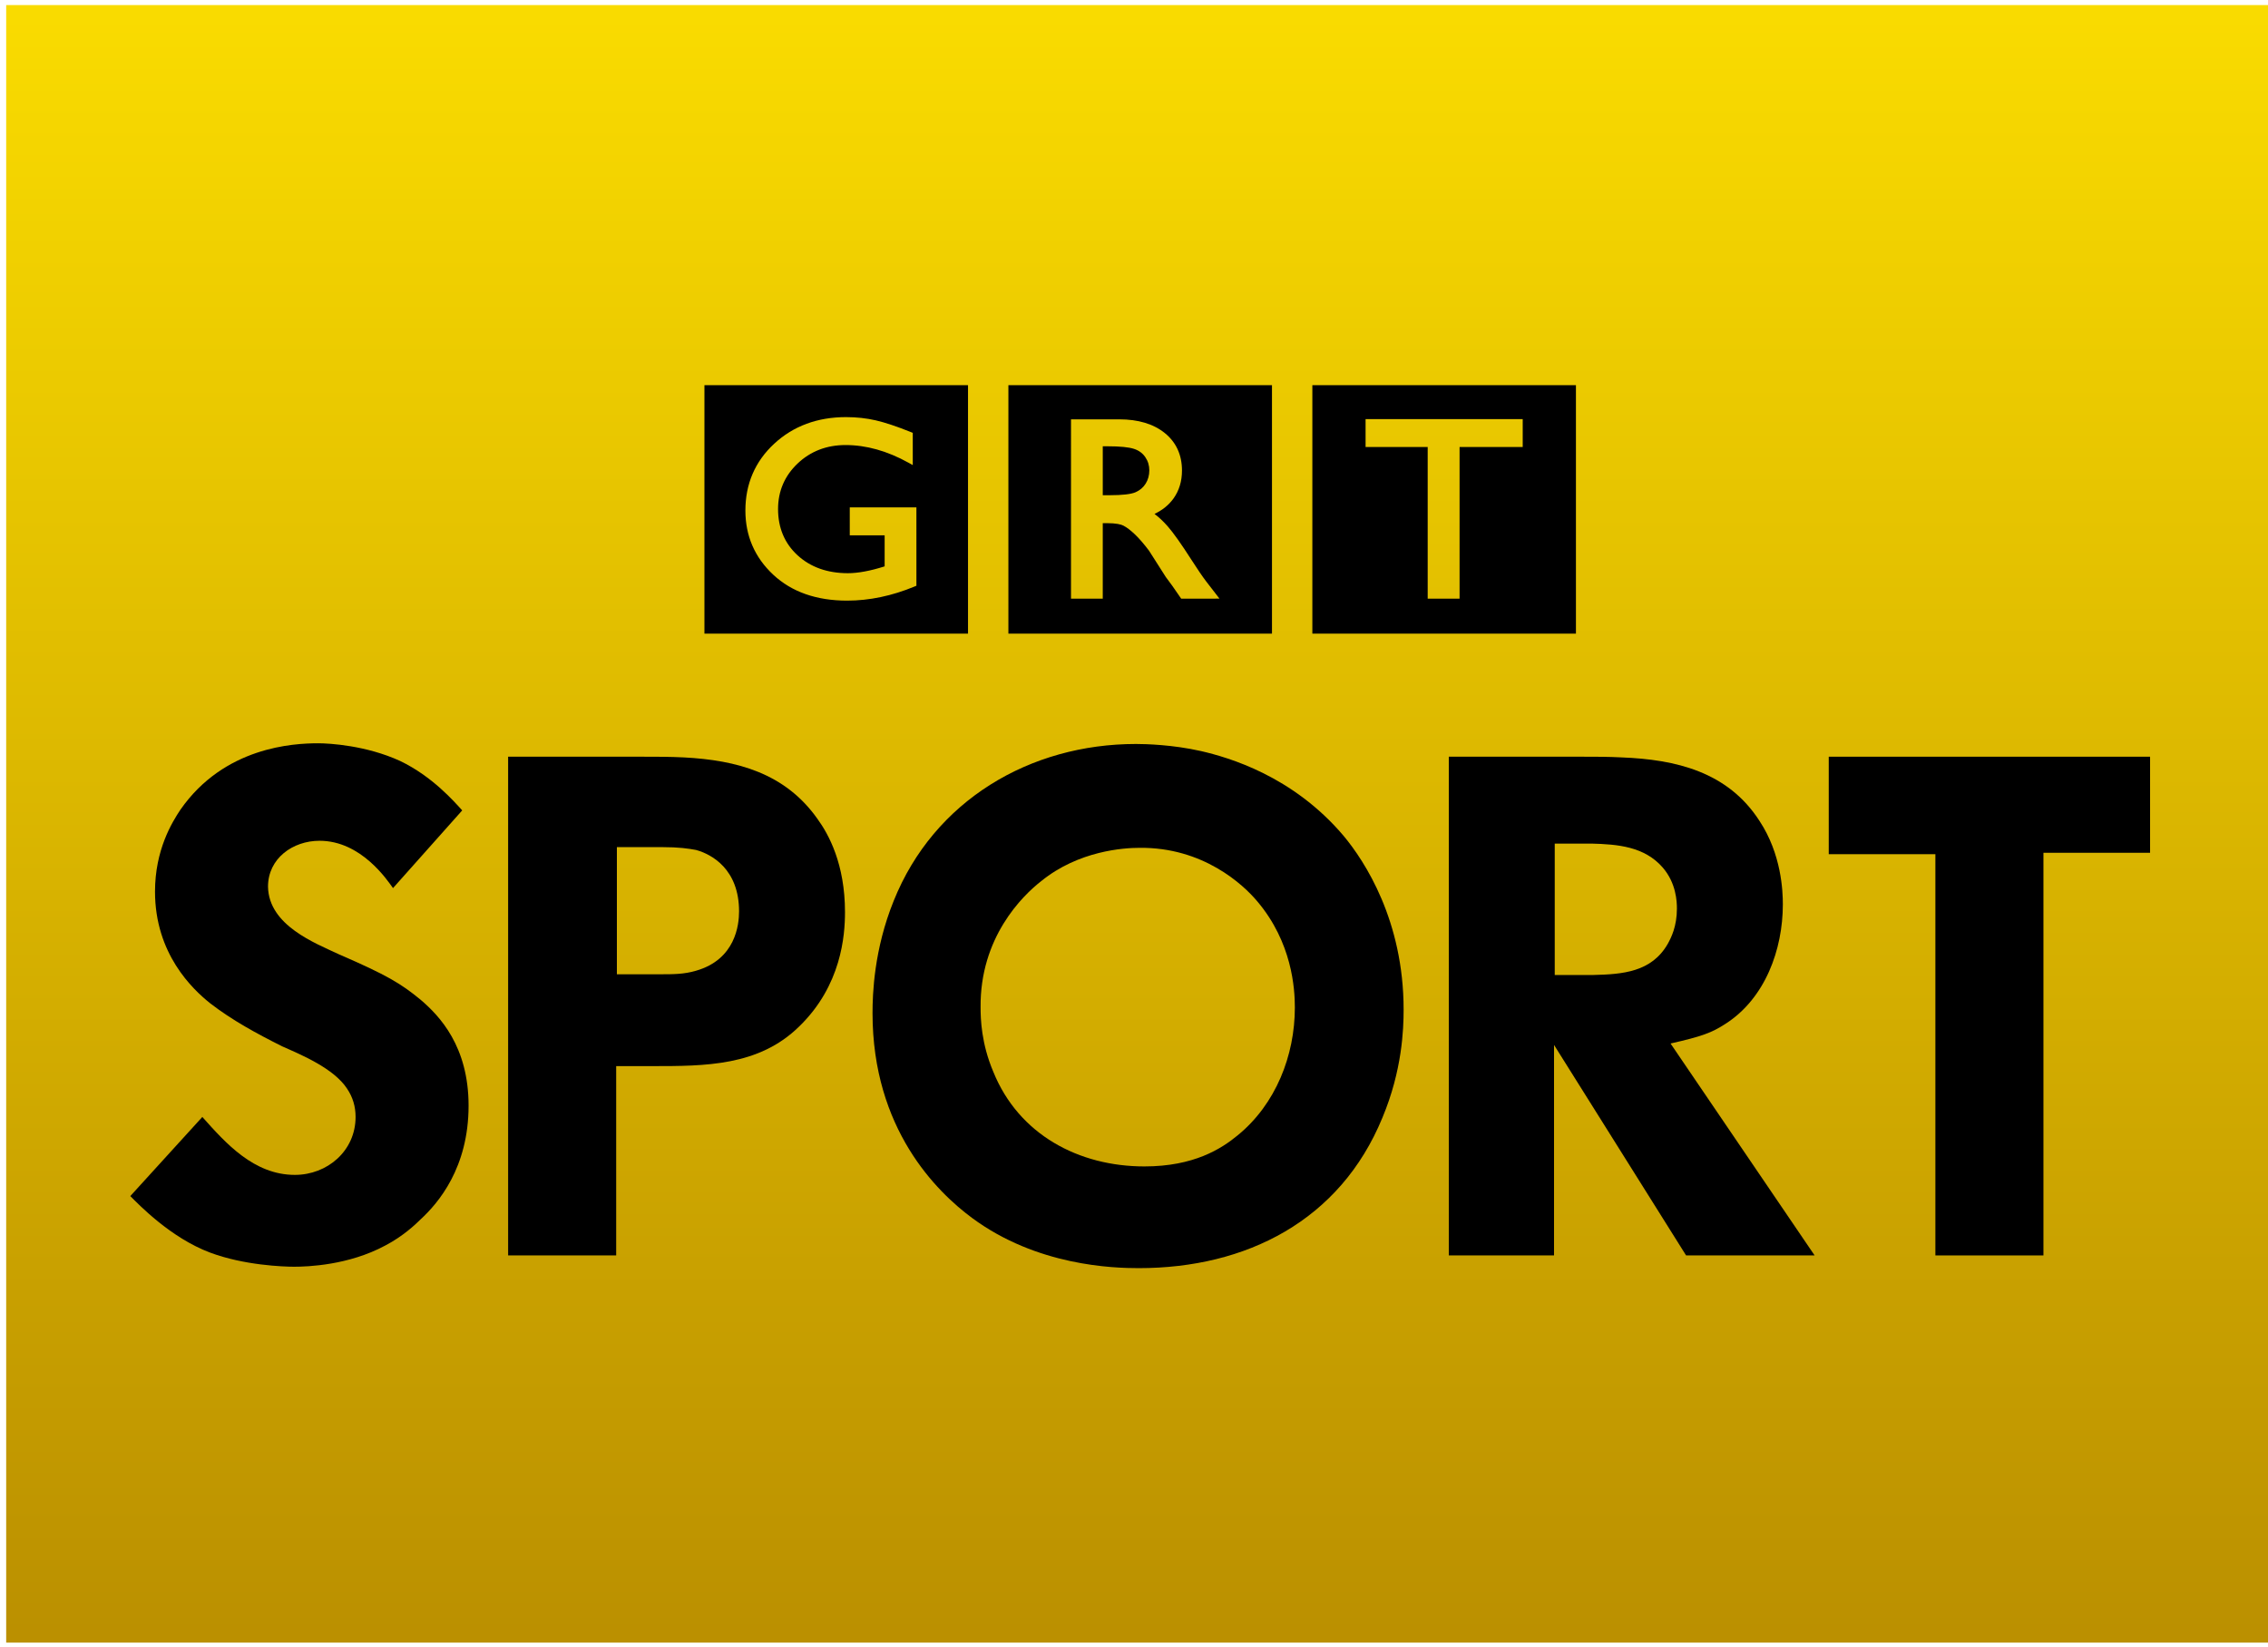
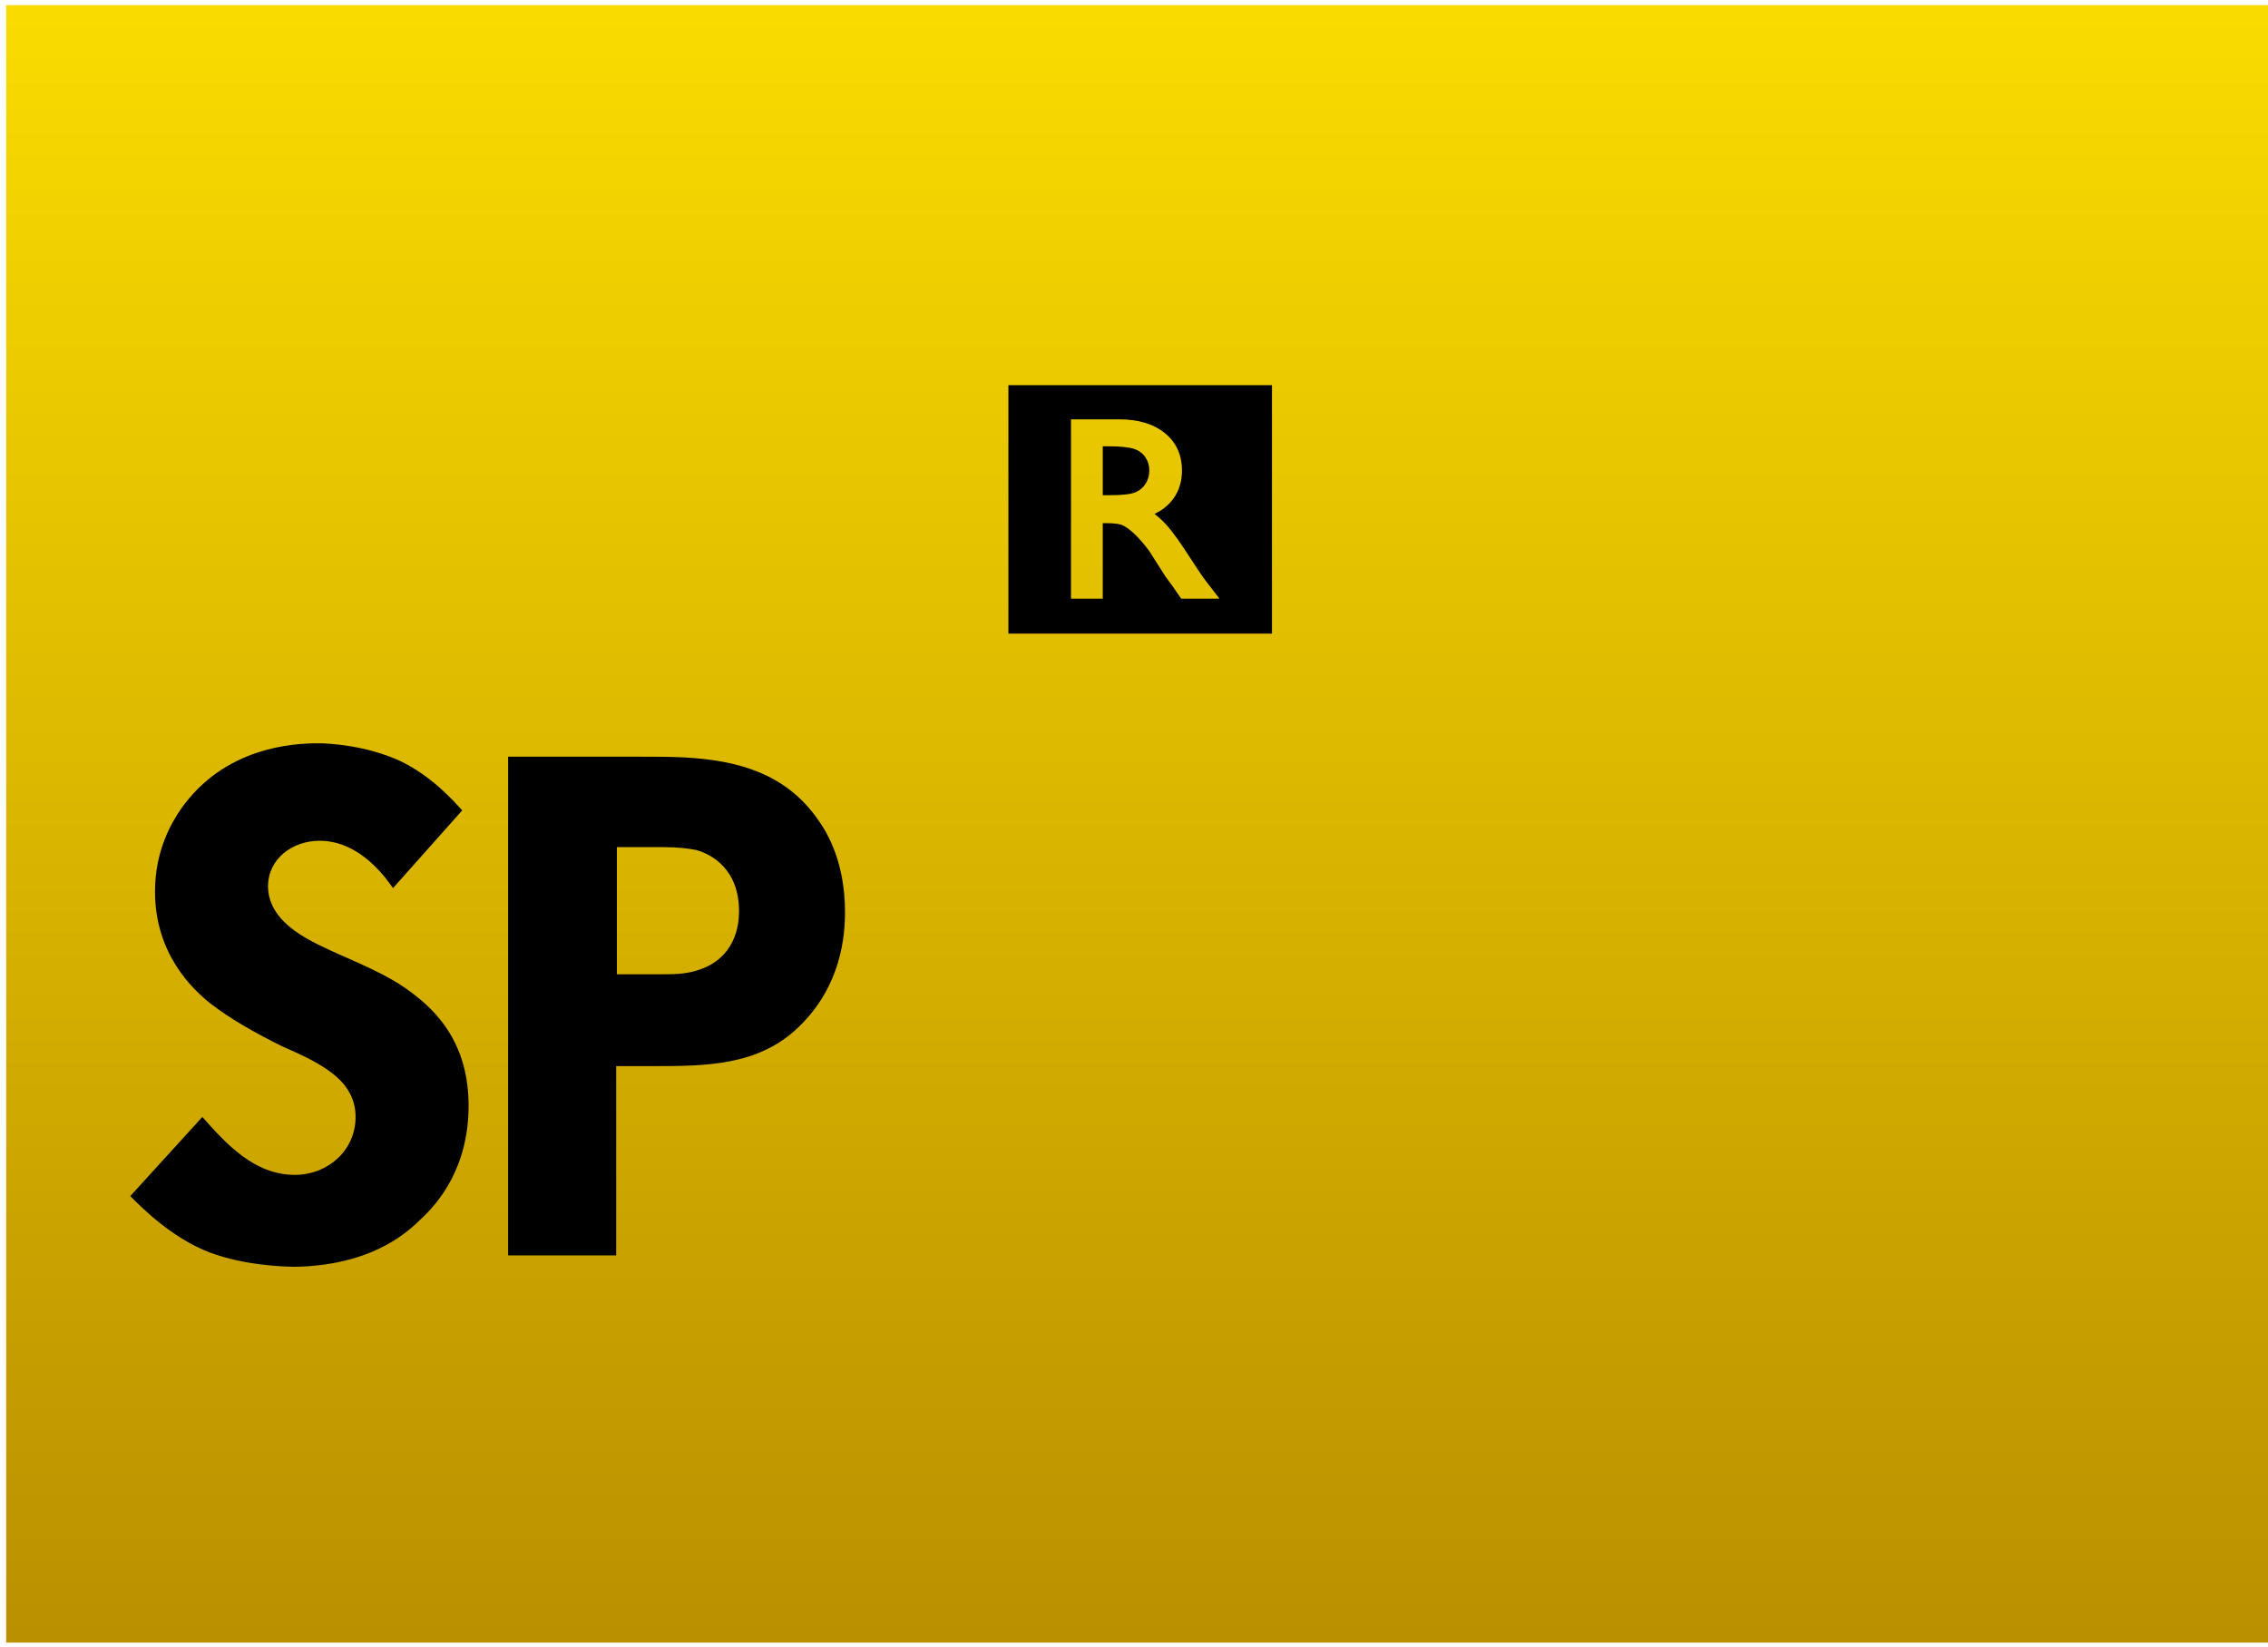
<svg xmlns="http://www.w3.org/2000/svg" version="1.1" id="圖層_1" x="0px" y="0px" viewBox="0 0 530.698 385.301" style="enable-background:new 0 0 530.698 385.301;" xml:space="preserve">
  <style type="text/css">
	.st0{fill:url(#SVGID_1_);}
</style>
  <g>
    <linearGradient id="SVGID_1_" gradientUnits="userSpaceOnUse" x1="266.797" y1="-31.91" x2="266.797" y2="387.586">
      <stop offset="0" style="stop-color:#FFE200" />
      <stop offset="1" style="stop-color:#BA8F00" />
    </linearGradient>
    <polygon class="st0" points="1.448,384.261 1.448,1.187 532.146,1.187 532.146,384.261  " />
  </g>
  <g>
    <path d="M91.963,207.754c-1.322-1.817-7.436-11.071-17.186-11.071   c-6.28,0-12.063,4.131-12.063,10.741c0.165,9.089,11.072,13.221,16.69,15.864   c11.072,4.792,14.377,6.775,19.004,10.576c4.462,3.801,11.237,10.906,11.237,24.788   c0,14.542-7.106,22.805-11.237,26.605c-1.157,1.156-4.131,3.966-8.262,6.114   c-8.593,4.627-18.178,4.957-21.318,4.957c-2.479,0-11.733-0.33-19.665-3.305   c-9.254-3.47-16.69-11.237-18.673-13.22l16.855-18.509   c5.454,6.114,12.063,13.551,21.648,13.551c7.602,0,14.211-5.618,14.211-13.551   c0-2.479-0.661-4.627-1.983-6.609c-3.14-4.793-10.741-7.933-15.203-9.916   c-5.949-2.974-11.733-6.114-16.856-10.08   c-4.131-3.305-12.89-11.567-12.89-26.109c0-9.75,3.966-16.195,5.949-19.17   c10.246-14.707,26.44-15.533,32.224-15.533c2.644,0,11.237,0.495,19.169,4.131   c7.602,3.636,12.724,9.585,14.542,11.567L91.963,207.754z" />
    <path d="M150.296,177.018c3.305,0,6.445,0,9.75,0.165   c12.394,0.661,23.631,3.636,31.233,14.377c2.644,3.636,6.444,10.576,6.444,21.813   c0,5.453-0.826,17.187-10.741,26.771c-9.419,9.255-21.979,9.255-34.372,9.255   h-8.428v44.287H118.898V177.018H150.296z M144.347,227.915h10.08   c3.14,0,5.619,0,8.428-0.826c9.254-2.644,10.08-10.741,10.08-13.881   c0-9.915-6.445-13.386-10.08-14.377c-1.818-0.331-3.966-0.661-7.932-0.661   h-10.576V227.915z" />
-     <path d="M281.009,175.695c6.445,1.487,21.483,5.784,33.381,19.83   c4.958,5.949,14.047,19.831,14.047,40.652c0,4.627-0.33,14.212-4.958,25.284   c-9.915,24.126-31.894,35.198-57.012,35.198c-5.949,0-23.797-0.496-39-11.733   c-8.263-6.114-23.3-20.821-23.3-47.923c0-4.462,0.33-14.872,4.957-26.275   c9.42-23.466,31.894-36.686,56.682-36.686   C268.119,174.043,274.399,174.208,281.009,175.695z M243.662,206.102   c-4.462,3.471-14.377,13.221-14.212,29.58c0,2.645,0.165,8.429,2.975,15.038   c5.949,14.708,19.995,22.144,35.364,22.144c11.567,0,18.013-4.131,21.813-7.271   c8.923-7.271,13.385-18.674,13.385-29.911c0-4.461-0.661-15.203-8.758-24.787   c-3.306-3.967-12.725-12.725-27.598-12.56   C262.996,198.335,252.42,198.996,243.662,206.102z" />
-     <path d="M370.243,177.018c3.14,0,6.114,0,9.254,0.165   c12.56,0.496,24.788,3.305,32.225,14.873c5.123,7.767,5.453,16.359,5.453,19.5   c0,10.576-4.131,21.979-13.386,27.927c-3.305,2.148-5.618,2.975-12.89,4.628   l33.712,49.575h-30.076l-30.902-49.245v49.245h-24.622V177.018H370.243z    M363.799,228.08h9.089c6.774-0.165,13.55-0.66,17.351-7.271   c0.827-1.487,2.148-4.132,2.148-8.263c0-1.652-0.165-5.949-3.305-9.585   c-4.297-4.957-10.576-5.453-16.69-5.618h-8.593V228.08z" />
-     <path d="M503.105,177.018v22.475h-24.953v94.193h-25.284v-93.863h-24.953v-22.805H503.105z" />
  </g>
  <g>
    <g>
-       <path d="M164.833,90.104v58.122h61.677V90.104H164.833z M214.433,137.026l-0.42,0.175    c-5.277,2.193-10.591,3.306-15.795,3.306c-7.164,0-12.981-2.041-17.288-6.066    c-4.321-4.036-6.512-9.086-6.512-15.008c0-6.231,2.268-11.491,6.741-15.634    c4.459-4.129,10.116-6.224,16.816-6.224c2.427,0,4.765,0.255,6.949,0.758    c2.168,0.5,4.937,1.424,8.232,2.748l0.428,0.172v7.546l-1.013-0.563    c-4.931-2.738-9.883-4.126-14.717-4.126c-4.429,0-8.211,1.461-11.24,4.344    c-3.02,2.873-4.551,6.45-4.551,10.631c0,4.39,1.529,8.022,4.543,10.798    c3.031,2.791,6.999,4.205,11.795,4.205c2.347,0,5.207-0.527,8.502-1.567    l0.1-0.03v-7.264h-8.161v-6.535h15.593V137.026z" />
-     </g>
+       </g>
    <g>
      <g>
        <path d="M235.958,90.104v58.122h61.677V90.104H235.958z M276.386,140.041l-2.052-2.968     c-0.071-0.113-0.18-0.257-0.341-0.464l-1.192-1.612l-3.934-6.17     c-1.195-1.585-2.327-2.895-3.337-3.85c-0.992-0.938-1.891-1.618-2.67-2.021     c-0.509-0.262-1.603-0.576-3.923-0.576h-0.897v17.662h-7.432V98.097h11.3     c4.428,0,8.007,1.077,10.637,3.202c2.674,2.16,4.031,5.114,4.031,8.78     c0,2.496-0.665,4.692-1.978,6.526c-1.089,1.522-2.583,2.733-4.451,3.614     c1.045,0.786,2.075,1.754,3.073,2.889c1.311,1.491,3.169,4.109,5.523,7.779     c1.458,2.277,2.642,4.01,3.517,5.153l3.092,4.002H276.386z" />
      </g>
      <g>
        <path d="M265.349,105.004c-1.21-0.401-3.287-0.604-6.171-0.604h-1.138v11.446     h1.624c2.965,0,5.001-0.235,6.05-0.697c1.025-0.451,1.799-1.112,2.367-2.018     c0.565-0.902,0.851-1.948,0.851-3.109c0-1.148-0.308-2.158-0.943-3.086     C267.361,106.016,266.498,105.385,265.349,105.004z" />
      </g>
    </g>
    <g>
-       <path d="M307.083,90.104v58.122h61.677V90.104H307.083z M356.307,104.574h-14.776v35.468    h-7.461V104.574h-14.533v-6.535h36.769V104.574z" />
-     </g>
+       </g>
  </g>
</svg>